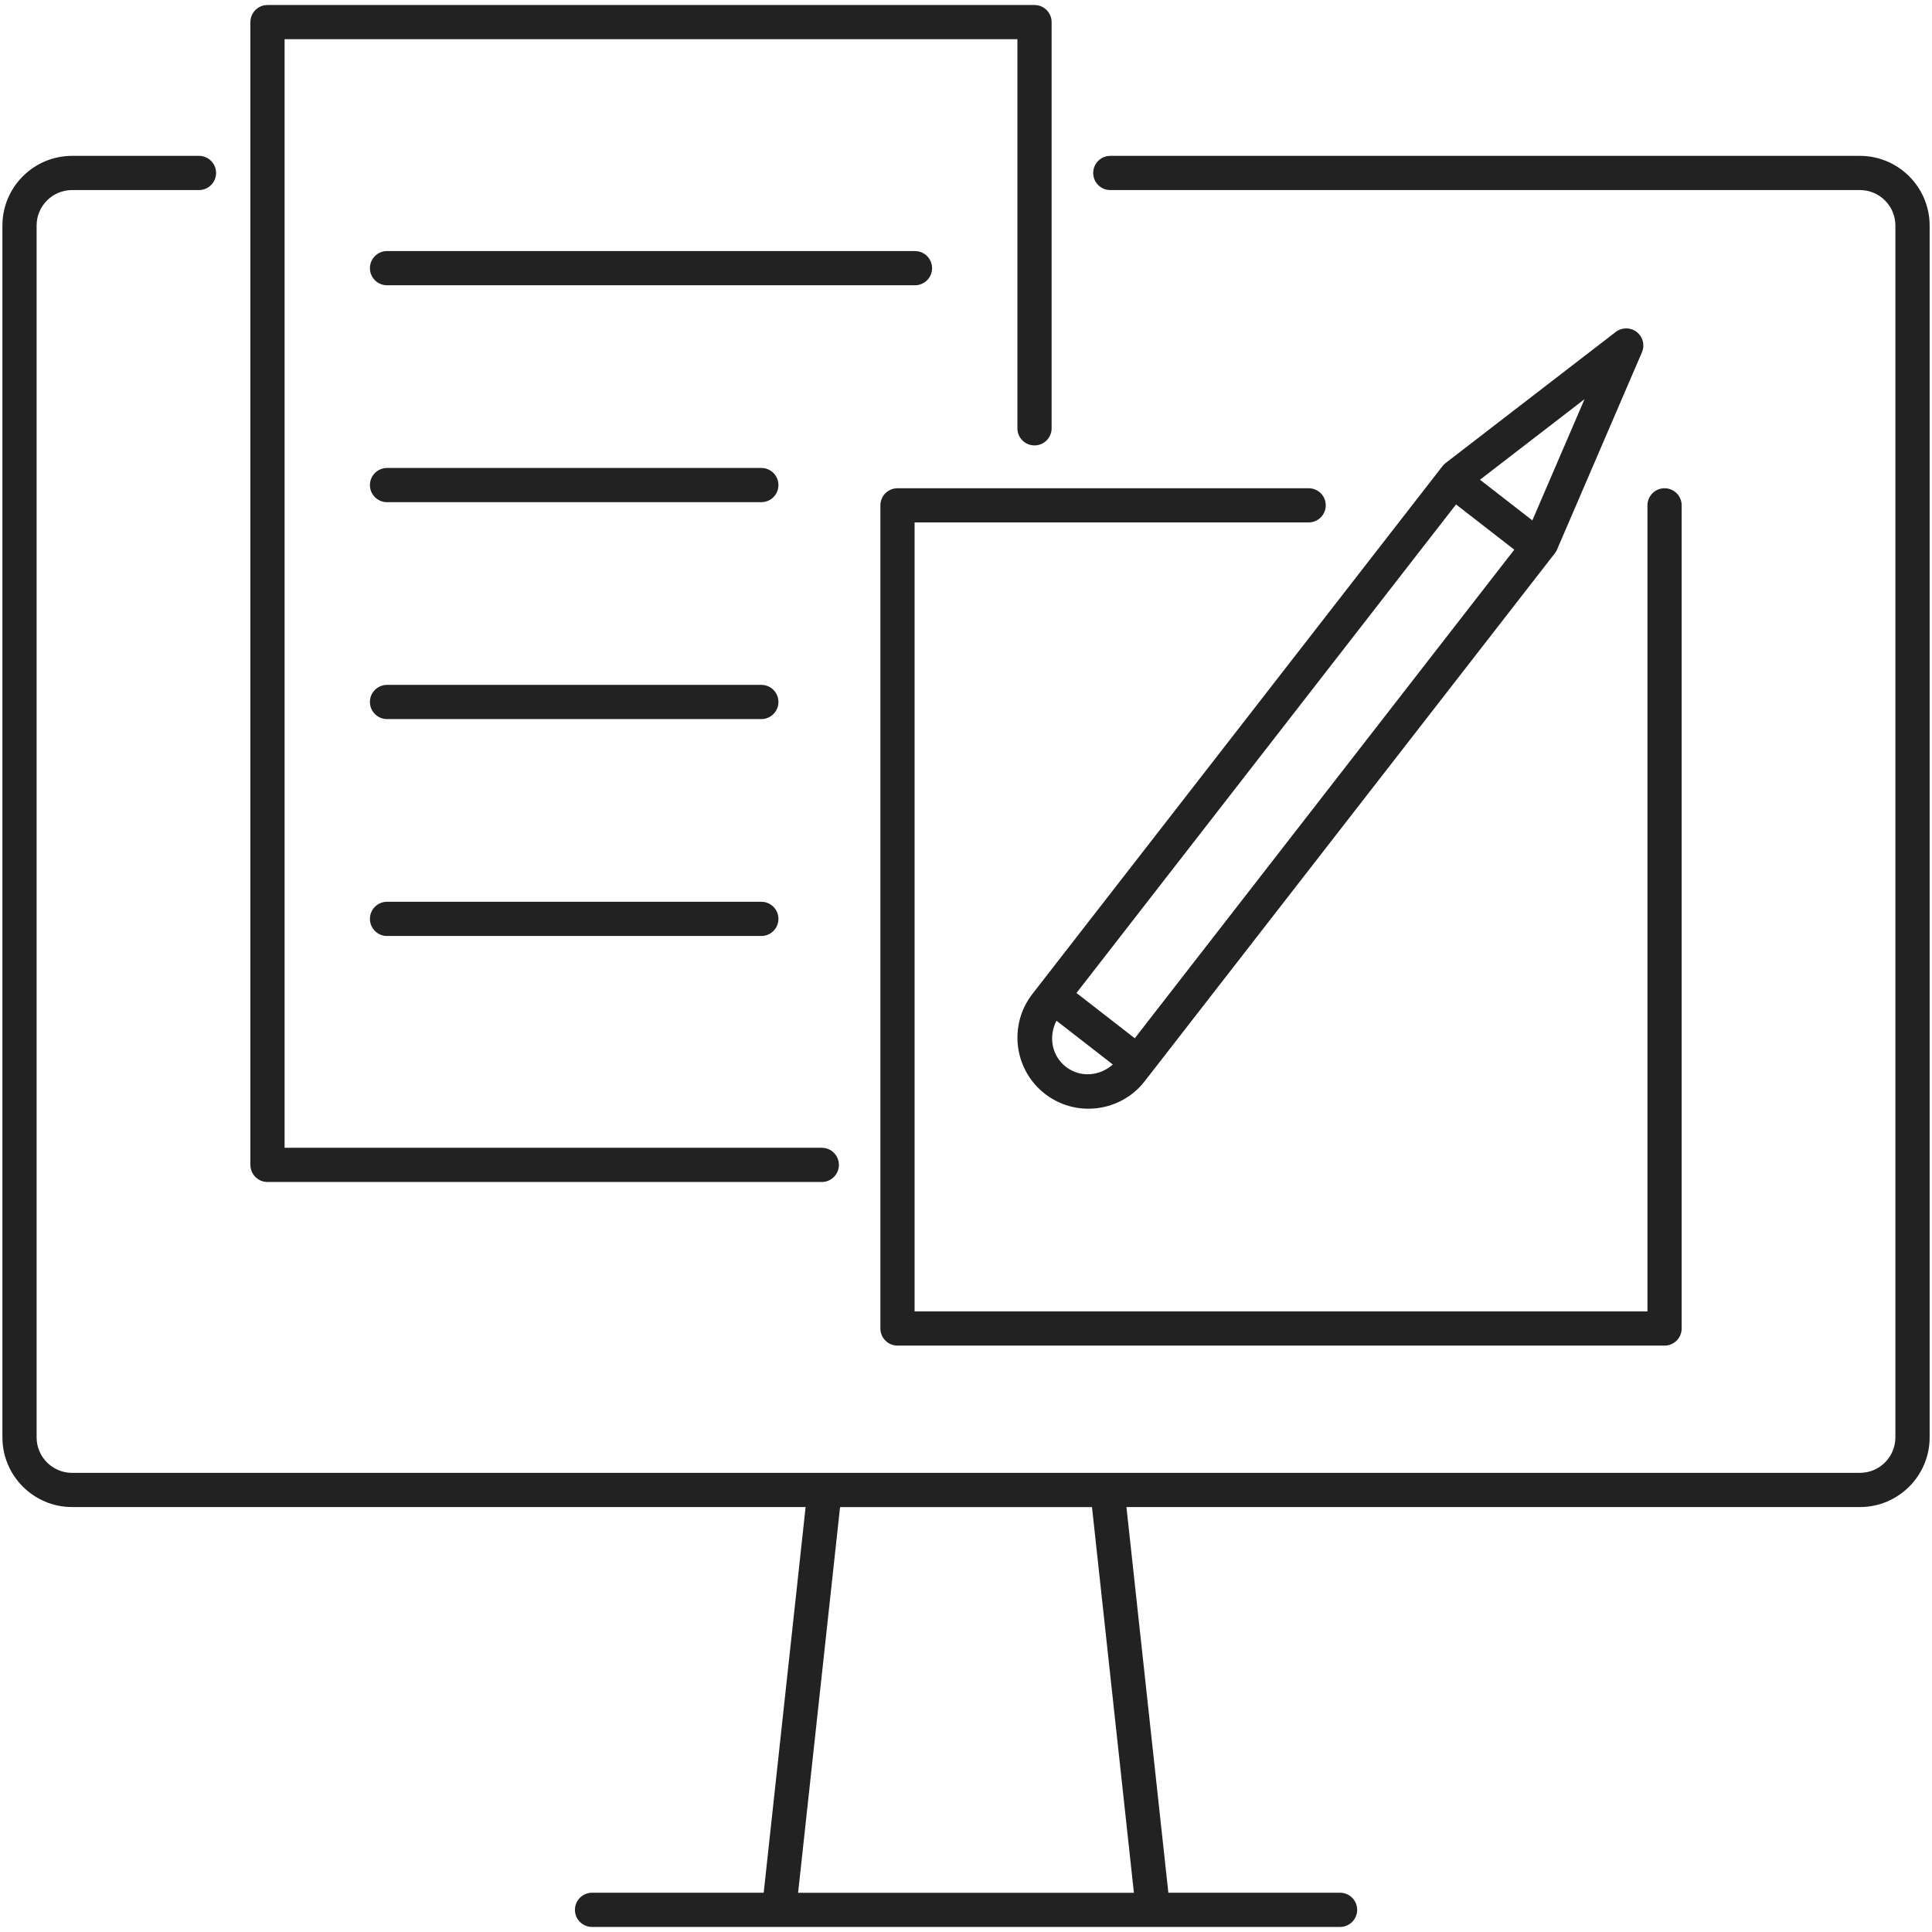
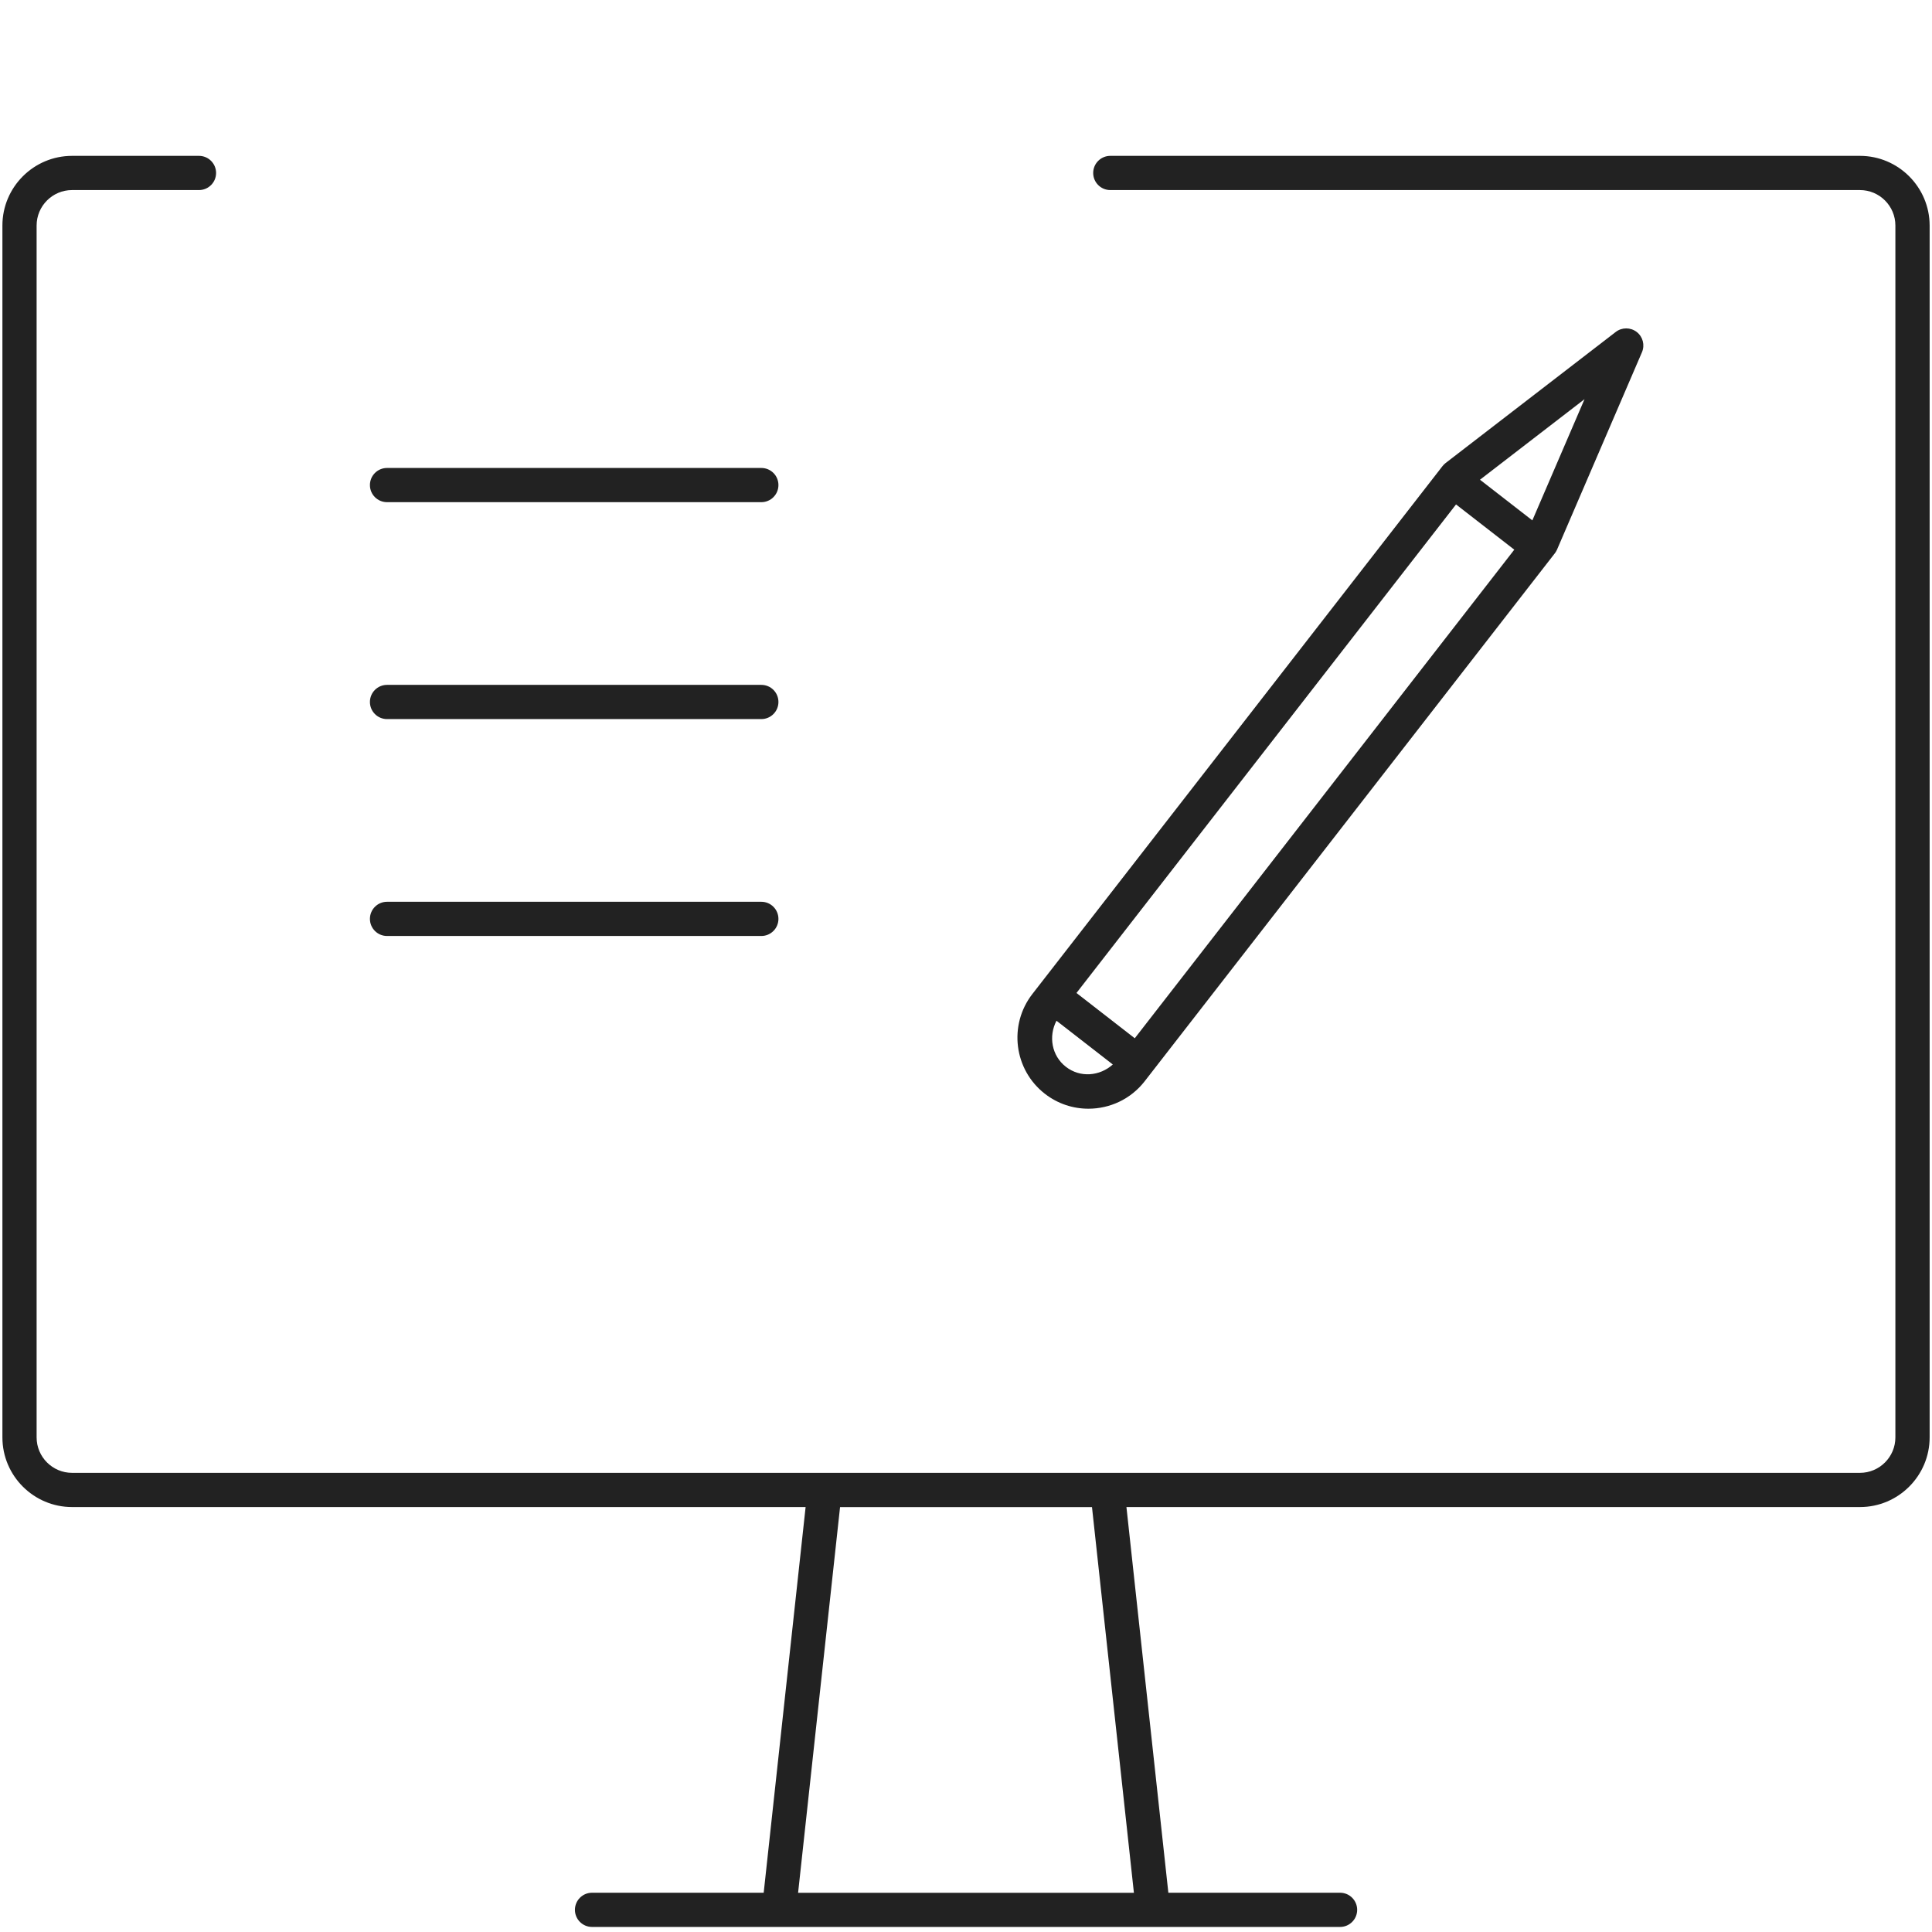
<svg xmlns="http://www.w3.org/2000/svg" version="1.1" x="0px" y="0px" viewBox="0 0 401 401" style="enable-background:new 0 0 401 401;" xml:space="preserve">
  <style type="text/css">
	.st0{fill:none;}
	.st1{fill:#222222;}
</style>
  <g id="bg">
    <rect x="0.5" y="0.5" class="st0" width="400" height="400" />
  </g>
  <g id="icons">
    <g>
      <path class="st1" d="M386.04,32.35H230.45c-1.96,0-3.55,1.59-3.55,3.55s1.59,3.55,3.55,3.55h155.59c4.06,0,7.36,3.3,7.36,7.36    v251.53c0,4.06-3.3,7.36-7.36,7.36H229.83h-58.66H14.96c-4.06,0-7.36-3.3-7.36-7.36V46.81c0-4.06,3.3-7.36,7.36-7.36H41.3    c1.96,0,3.55-1.59,3.55-3.55s-1.59-3.55-3.55-3.55H14.96c-7.97,0-14.46,6.49-14.46,14.46v251.53c0,7.97,6.49,14.46,14.46,14.46    h152.25l-8.7,80.05h-35.63c-1.96,0-3.55,1.59-3.55,3.55c0,1.96,1.59,3.55,3.55,3.55h38.82h77.61h38.83c1.96,0,3.55-1.59,3.55-3.55    c0-1.96-1.59-3.55-3.55-3.55h-35.64l-8.7-80.05h152.25c7.97,0,14.46-6.49,14.46-14.46V46.81    C400.5,38.84,394.01,32.35,386.04,32.35z M235.35,392.86h-69.7l8.71-80.05h52.29L235.35,392.86z" />
-       <path class="st1" d="M55.52,245.33h115.05c1.96,0,3.55-1.59,3.55-3.55s-1.59-3.55-3.55-3.55H59.07V8.14h152.1V88.9    c0,1.96,1.59,3.55,3.55,3.55s3.55-1.59,3.55-3.55V4.59c0-1.96-1.59-3.55-3.55-3.55H55.52c-1.96,0-3.55,1.59-3.55,3.55v237.19    C51.97,243.74,53.56,245.33,55.52,245.33z" />
-       <path class="st1" d="M193.46,55.66c0-1.96-1.59-3.55-3.55-3.55H80.33c-1.96,0-3.55,1.59-3.55,3.55s1.59,3.55,3.55,3.55h109.58    C191.87,59.21,193.46,57.62,193.46,55.66z" />
      <path class="st1" d="M158.02,97.13H80.33c-1.96,0-3.55,1.59-3.55,3.55c0,1.96,1.59,3.55,3.55,3.55h77.69    c1.96,0,3.55-1.59,3.55-3.55C161.57,98.71,159.98,97.13,158.02,97.13z" />
      <path class="st1" d="M158.02,142.15H80.33c-1.96,0-3.55,1.59-3.55,3.55c0,1.96,1.59,3.55,3.55,3.55h77.69    c1.96,0,3.55-1.59,3.55-3.55C161.57,143.73,159.98,142.15,158.02,142.15z" />
      <path class="st1" d="M158.02,187.17H80.33c-1.96,0-3.55,1.59-3.55,3.55s1.59,3.55,3.55,3.55h77.69c1.96,0,3.55-1.59,3.55-3.55    S159.98,187.17,158.02,187.17z" />
-       <path class="st1" d="M271.62,101.34h-85.34c-1.96,0-3.55,1.59-3.55,3.55v170.85c0,1.96,1.59,3.55,3.55,3.55h159.21    c1.96,0,3.55-1.59,3.55-3.55V104.89c0-1.96-1.59-3.55-3.55-3.55s-3.55,1.59-3.55,3.55v167.3H189.83V108.43h81.79    c1.96,0,3.55-1.59,3.55-3.55C275.17,102.92,273.58,101.34,271.62,101.34z" />
      <path class="st1" d="M216.88,227.03c2.69,2.09,5.87,3.09,9.03,3.09c4.4,0,8.76-1.95,11.67-5.69l85.13-109.58    c0.18-0.23,0.34-0.5,0.46-0.77l17.63-40.97c0.64-1.49,0.19-3.22-1.09-4.21c-1.28-0.98-3.06-0.99-4.34-0.01l-35.33,27.22    c-0.23,0.19-0.46,0.4-0.64,0.64l-0.61,0.78c0,0-0.01,0-0.01,0.01c0,0,0,0.01,0,0.01l-84.51,108.77    C209.28,212.76,210.45,222.04,216.88,227.03z M221.23,221.42c-2.97-2.31-3.63-6.34-1.95-9.56l11.69,9.08    C228.27,223.37,224.21,223.74,221.23,221.42z M302.21,104.7l12.09,9.39L235.53,215.5l-12.1-9.4L302.21,104.7z M318.05,108.01    l-10.87-8.44l21.7-16.72L318.05,108.01z" />
    </g>
  </g>
</svg>